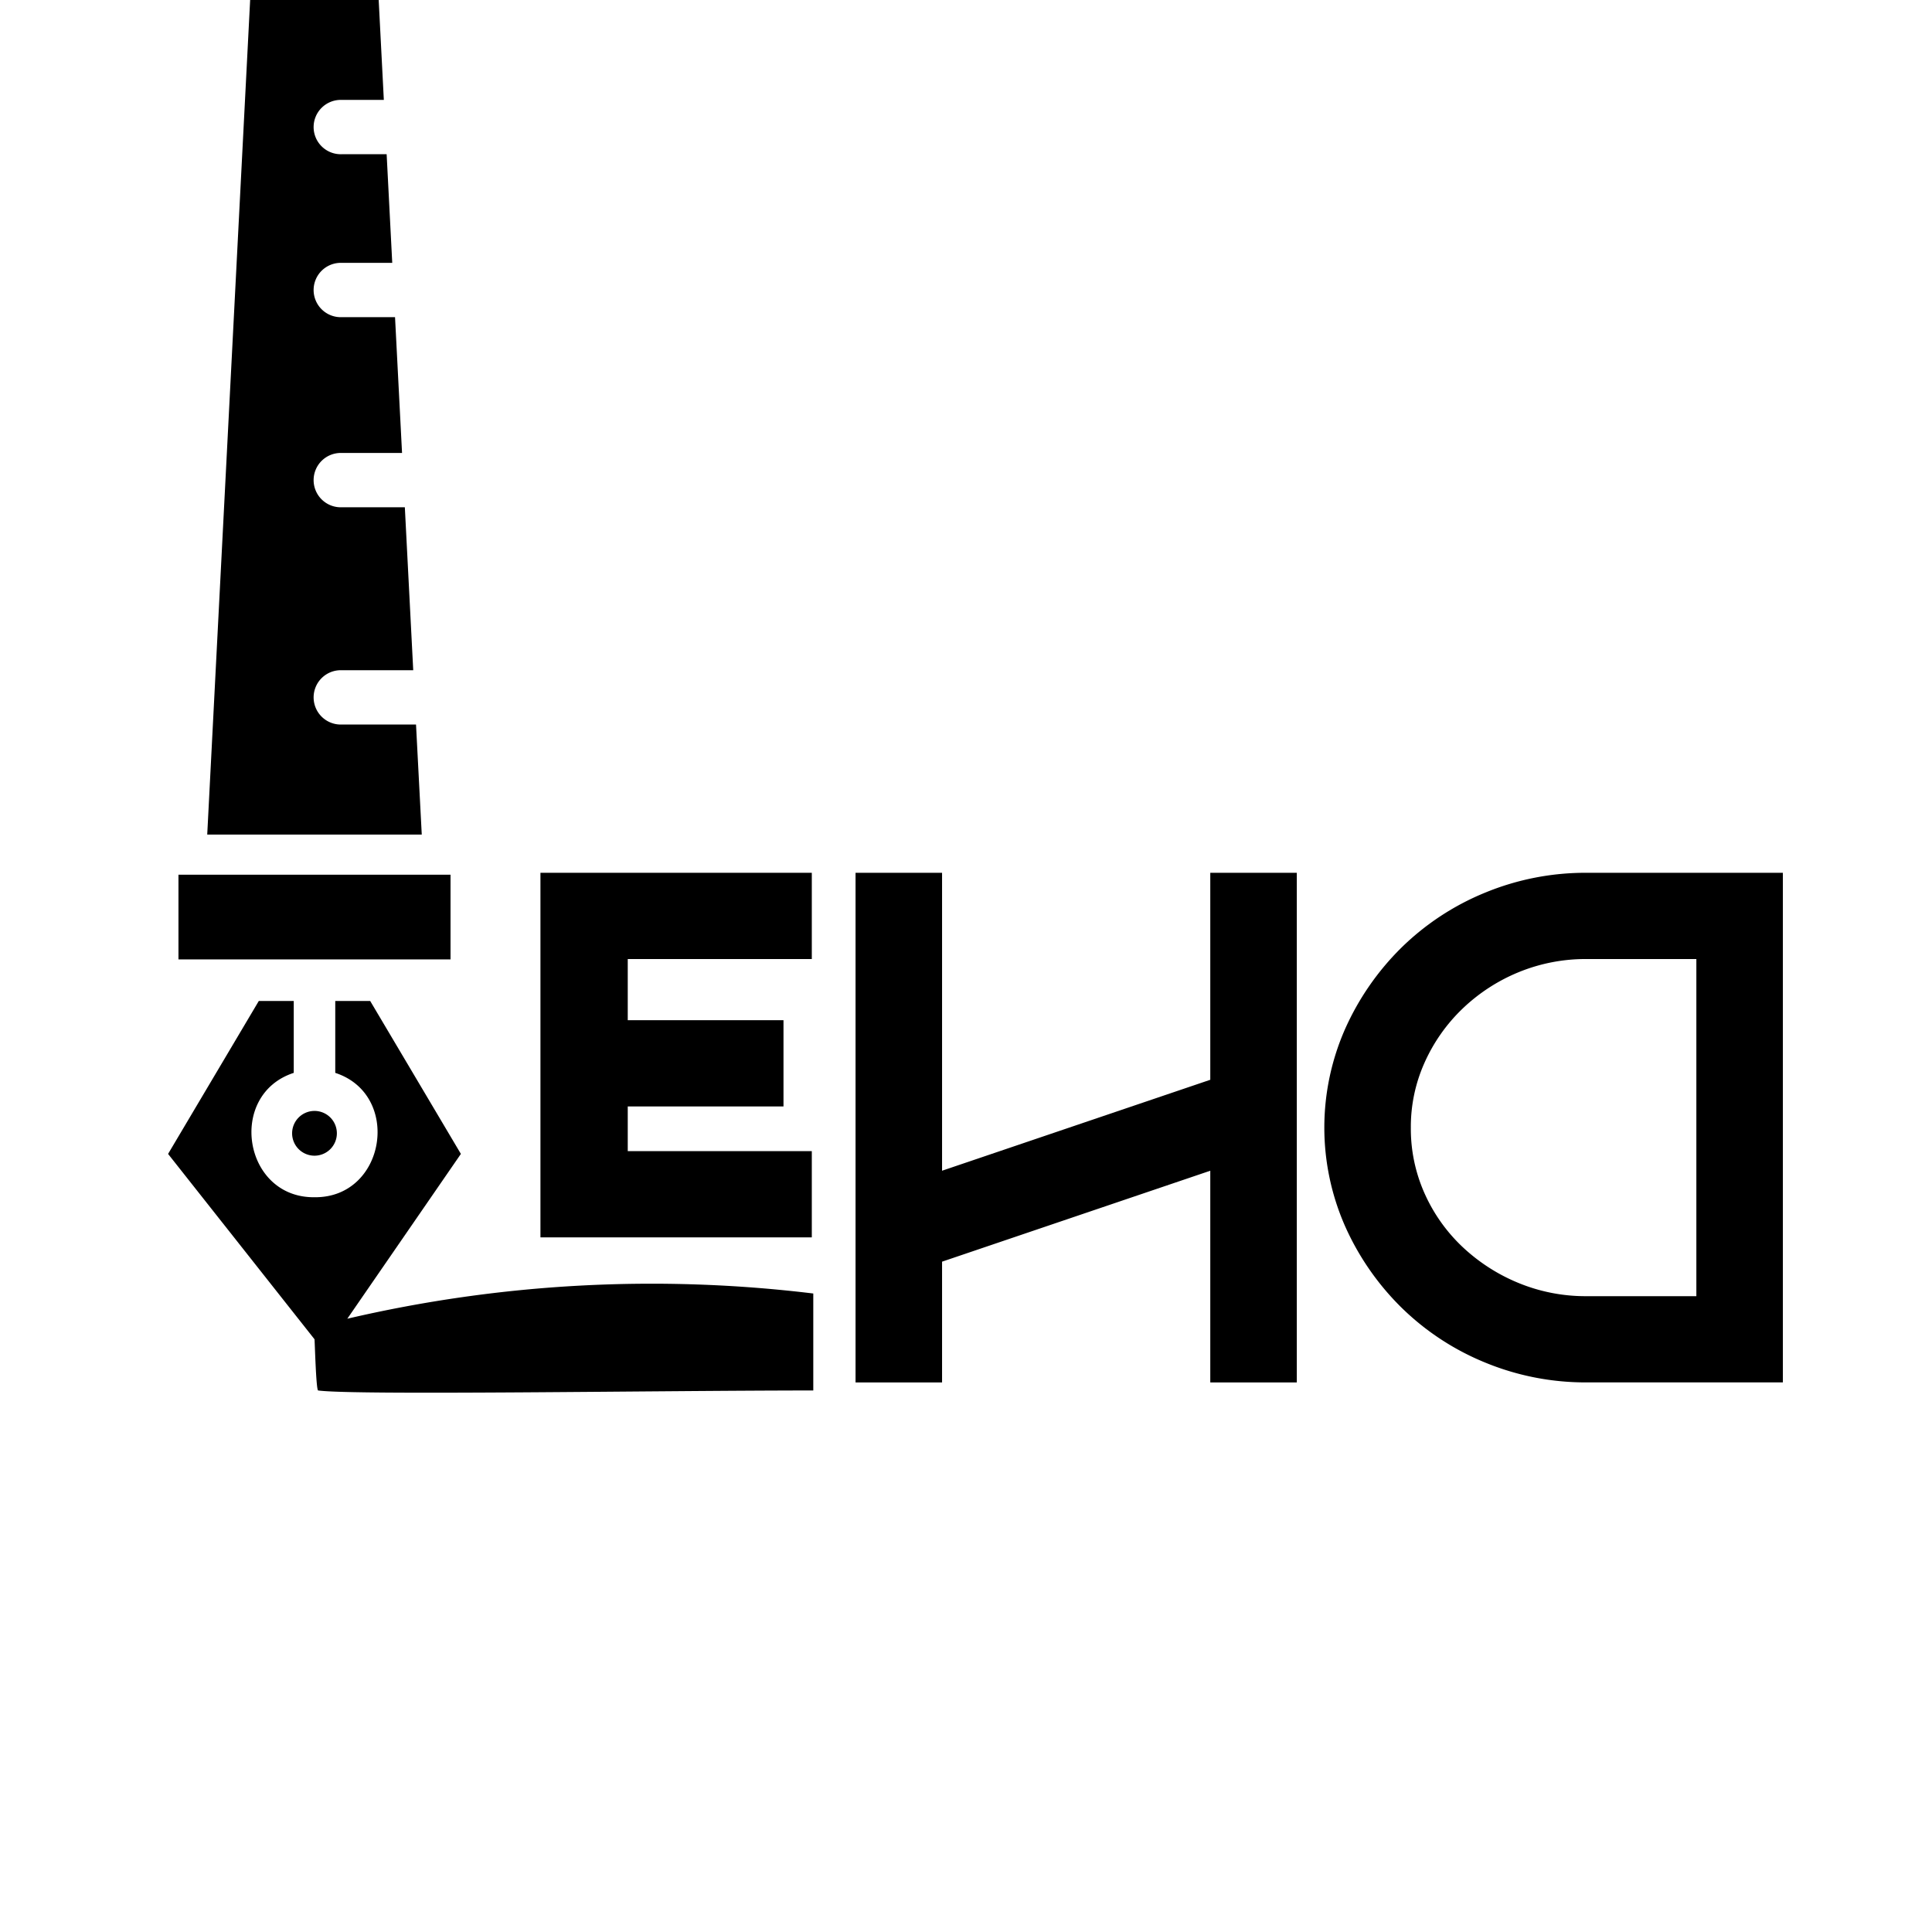
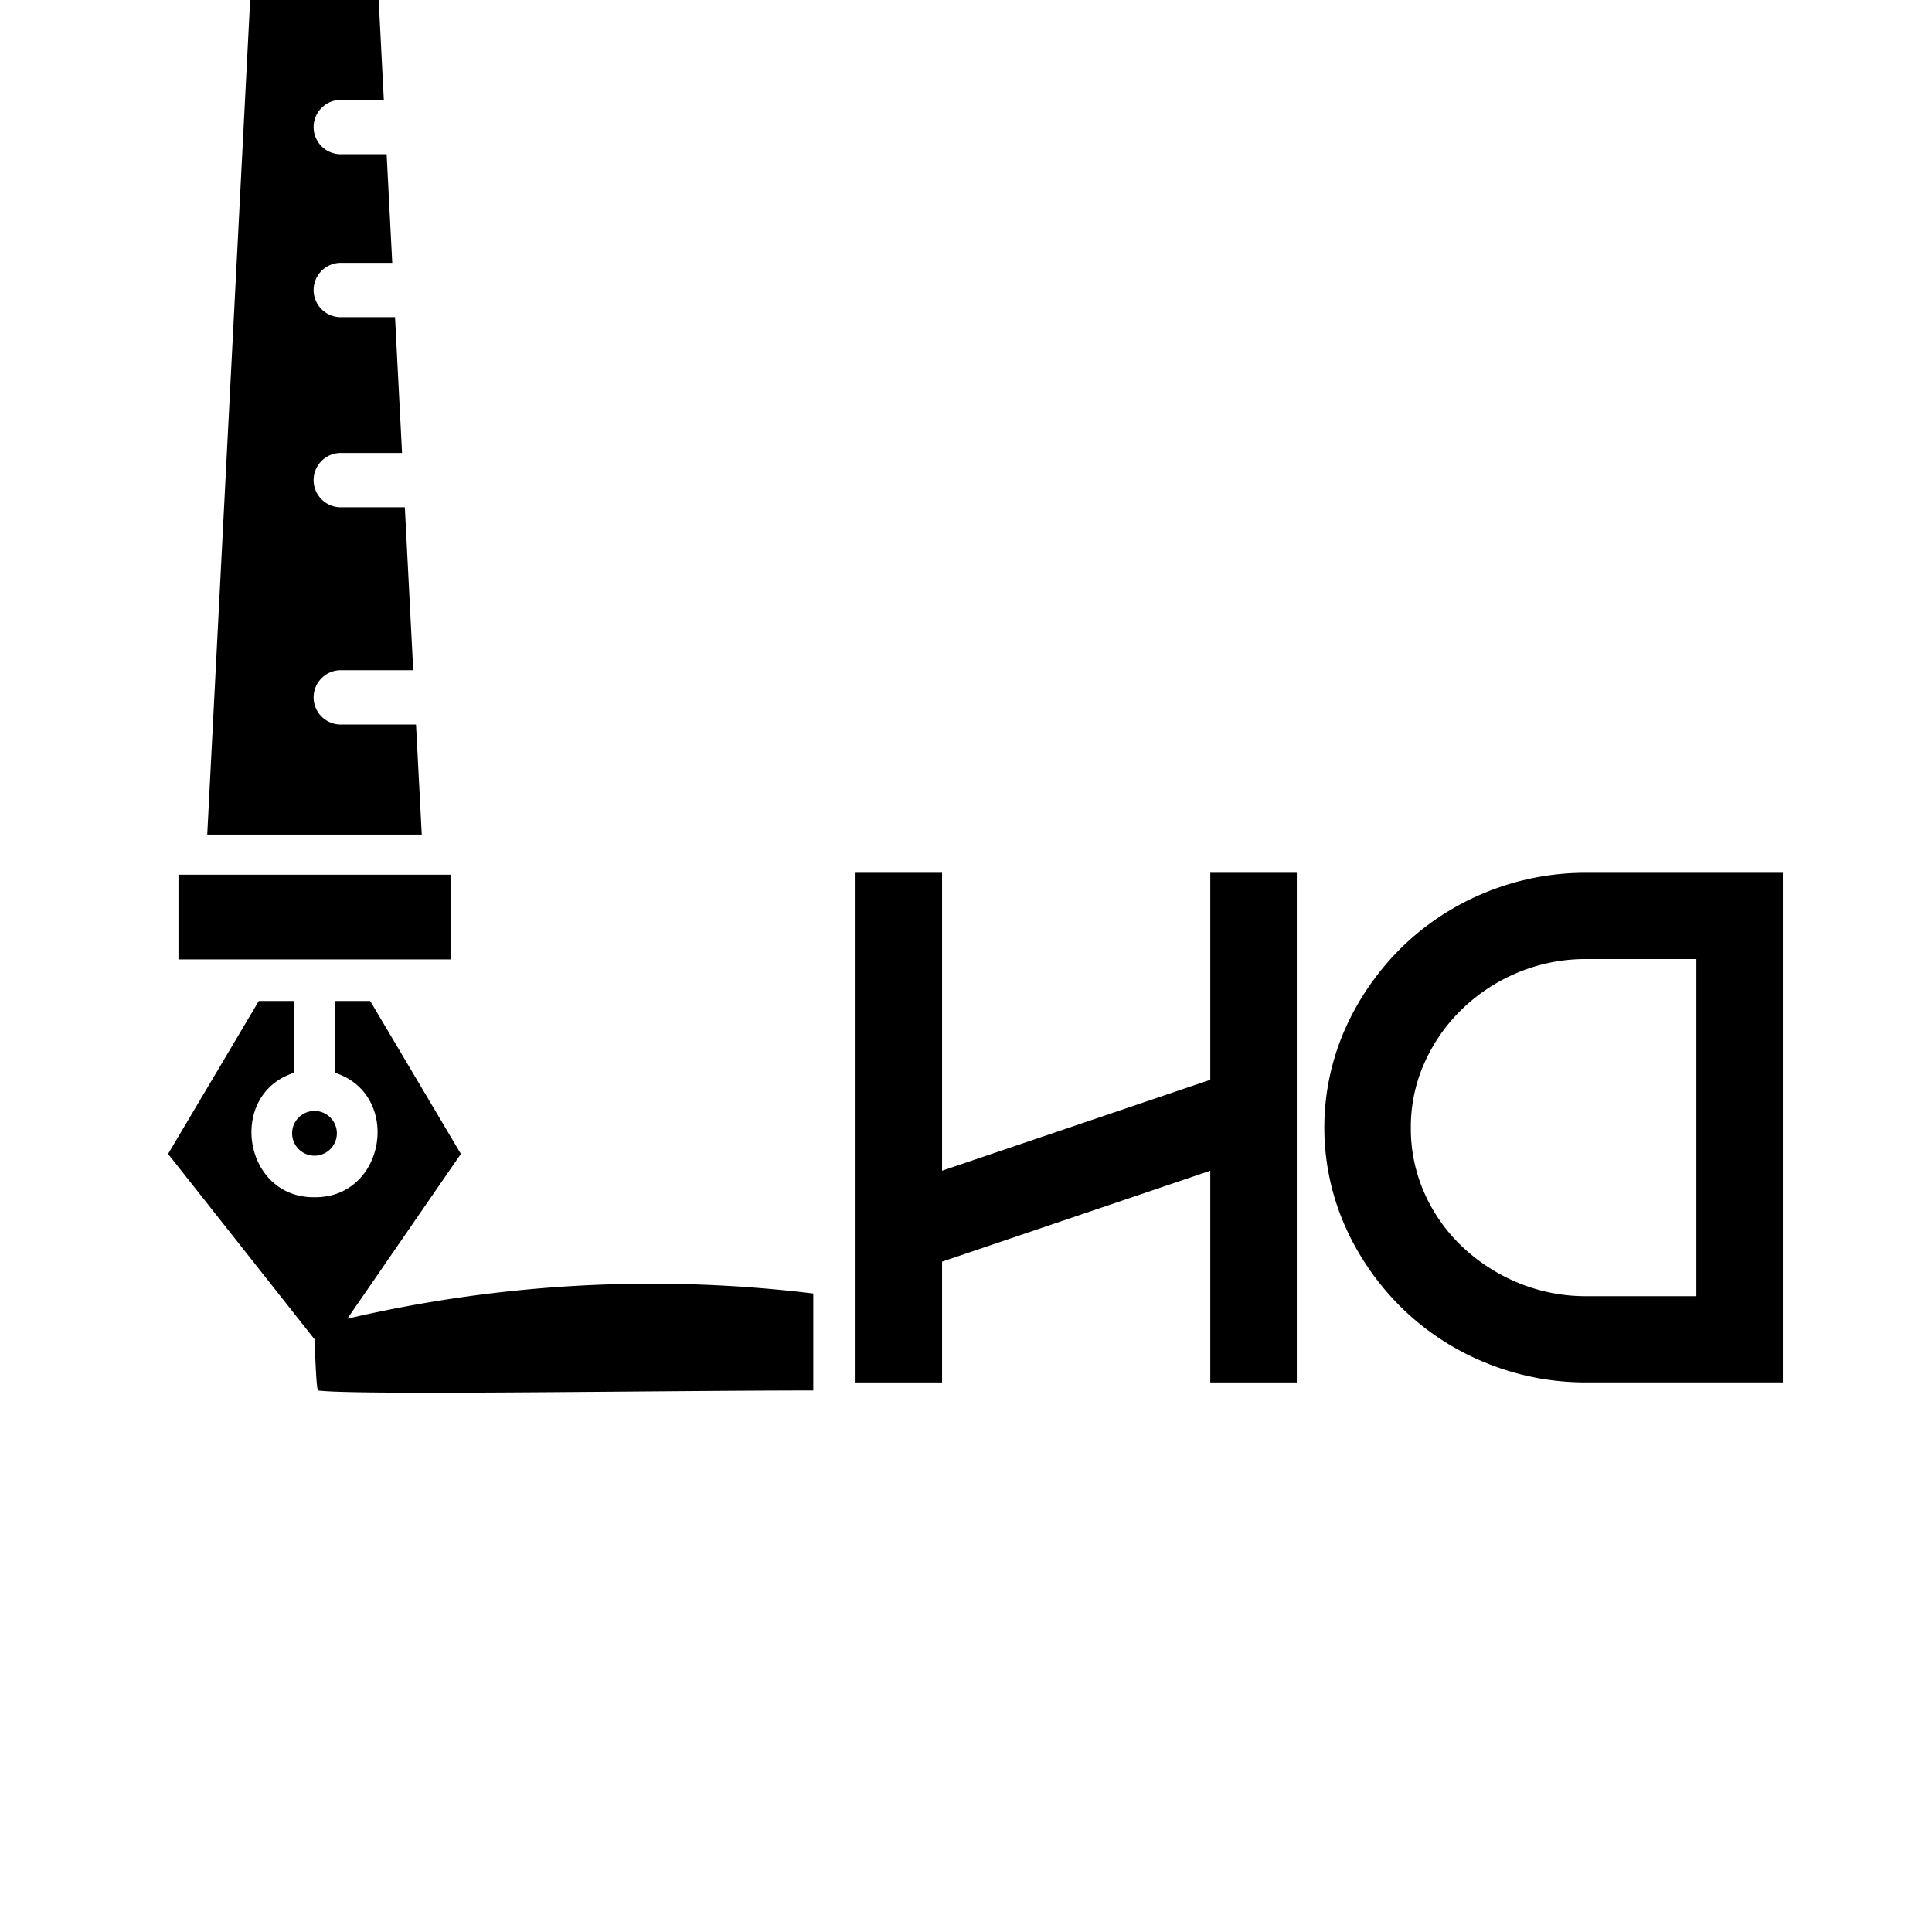
<svg xmlns="http://www.w3.org/2000/svg" id="op1_mero_mero" data-name="op1 mero mero" width="512" height="512" viewBox="0 0 512 512">
  <defs>
    <style>
      .cls-1 {
        fill: #fff;
      }

      .cls-2 {
        fill-rule: evenodd;
      }
    </style>
  </defs>
-   <rect class="cls-1" width="512" height="512" />
  <path id="HD" class="cls-2" d="M320.737,231.3v54.853l-71.08,24.1V231.3H226.728V366.356h22.929v-32l71.08-24.1v56.1h22.929V231.3H320.737Zm99.842,0a69.738,69.738,0,0,0-27.1,5.3,68.852,68.852,0,0,0-22.095,14.545,70.677,70.677,0,0,0-14.9,21.5,64.81,64.81,0,0,0,0,52.36,70.6,70.6,0,0,0,14.9,21.5,68.8,68.8,0,0,0,22.095,14.544,69.738,69.738,0,0,0,27.1,5.3h51.9V231.3h-51.9Zm28.974,22.855V343.5H420.579a46.728,46.728,0,0,1-18.239-3.532,48.442,48.442,0,0,1-14.8-9.558,44.259,44.259,0,0,1-10.006-14.129,42,42,0,0,1-3.647-17.453,41.51,41.51,0,0,1,3.647-17.245,45.508,45.508,0,0,1,10.006-14.233,47.577,47.577,0,0,1,14.8-9.661,46.783,46.783,0,0,1,18.239-3.533h28.974Z" />
-   <path id="E" class="cls-2" d="M215.137,231.3H143.224v96.616h71.913V305.062H166.361V293.219h41.272V270.364H166.361V254.157h48.776V231.3Z" />
  <path class="cls-2" d="M47.294,231.809h72.1v22.447h-72.1V231.809Zm30.118,68.529a5.931,5.931,0,1,0,5.93-5.931A5.937,5.937,0,0,0,77.413,300.338ZM92.04,349.475l30.1-43.679L98.1,265.265H88.847V284.32c17.7,5.776,13.382,33.17-5.5,32.959-18.883.209-23.2-27.186-5.5-32.959V265.265H68.587L44.544,305.8l38.8,49.113c0.068,0,.4,13.5.967,13.578,9.805,1.331,90.746,0,131.218,0v-25.7A355,355,0,0,0,92.04,349.475Zm-1.521-323h11.2L98.772-30.734a15.464,15.464,0,0,0-15.45-14.8,15.464,15.464,0,0,0-15.45,14.8l-12.954,251.9h56.852L110.25,192.01H90.52a7.2,7.2,0,1,1,0-14.394h18.99l-2.223-43.182H90.52a7.2,7.2,0,1,1,0-14.394h16.026l-1.857-35.986H90.52a7.2,7.2,0,1,1,0-14.394h13.428L102.465,40.87H90.52A7.2,7.2,0,1,1,90.52,26.476ZM141.134,343.5" />
</svg>